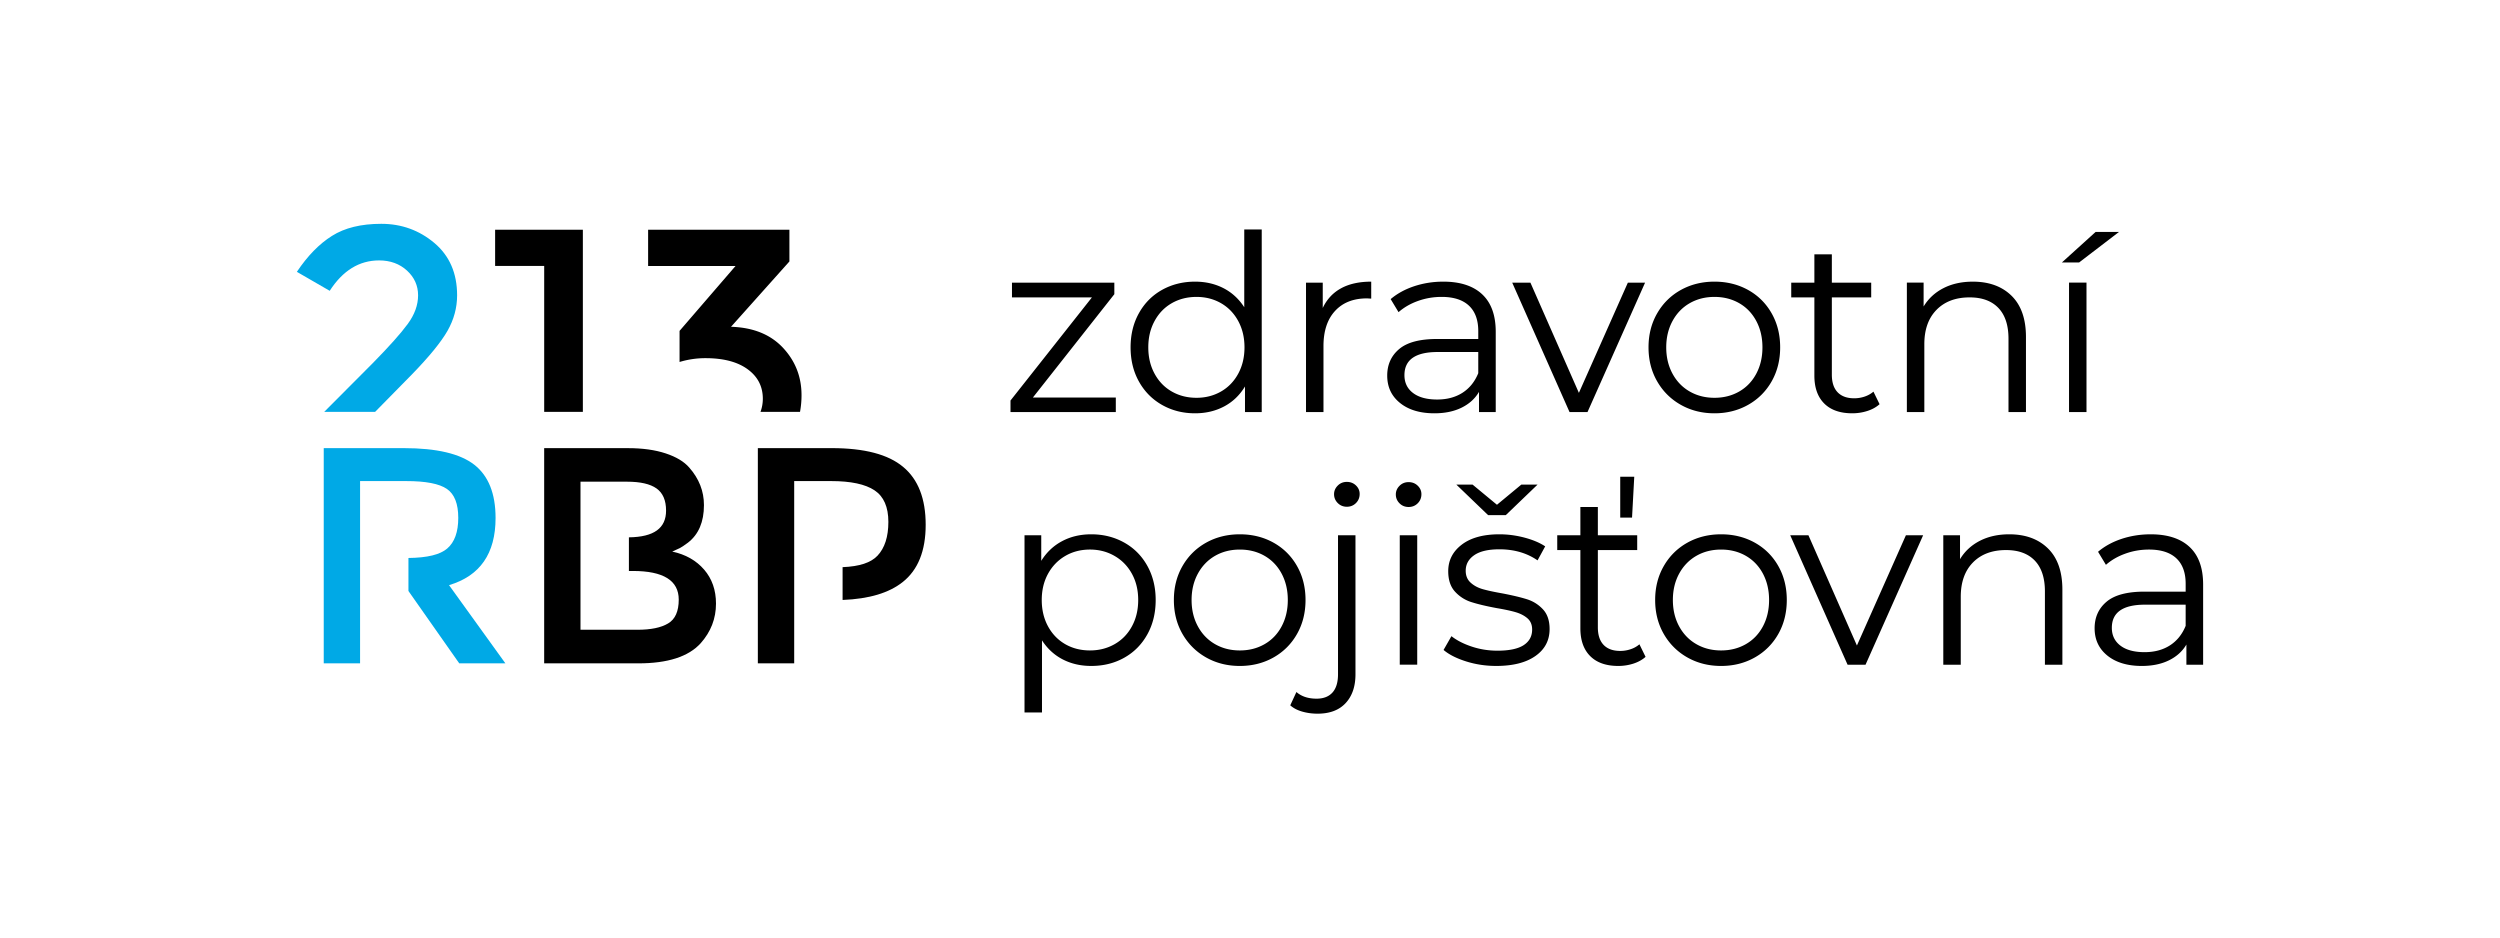
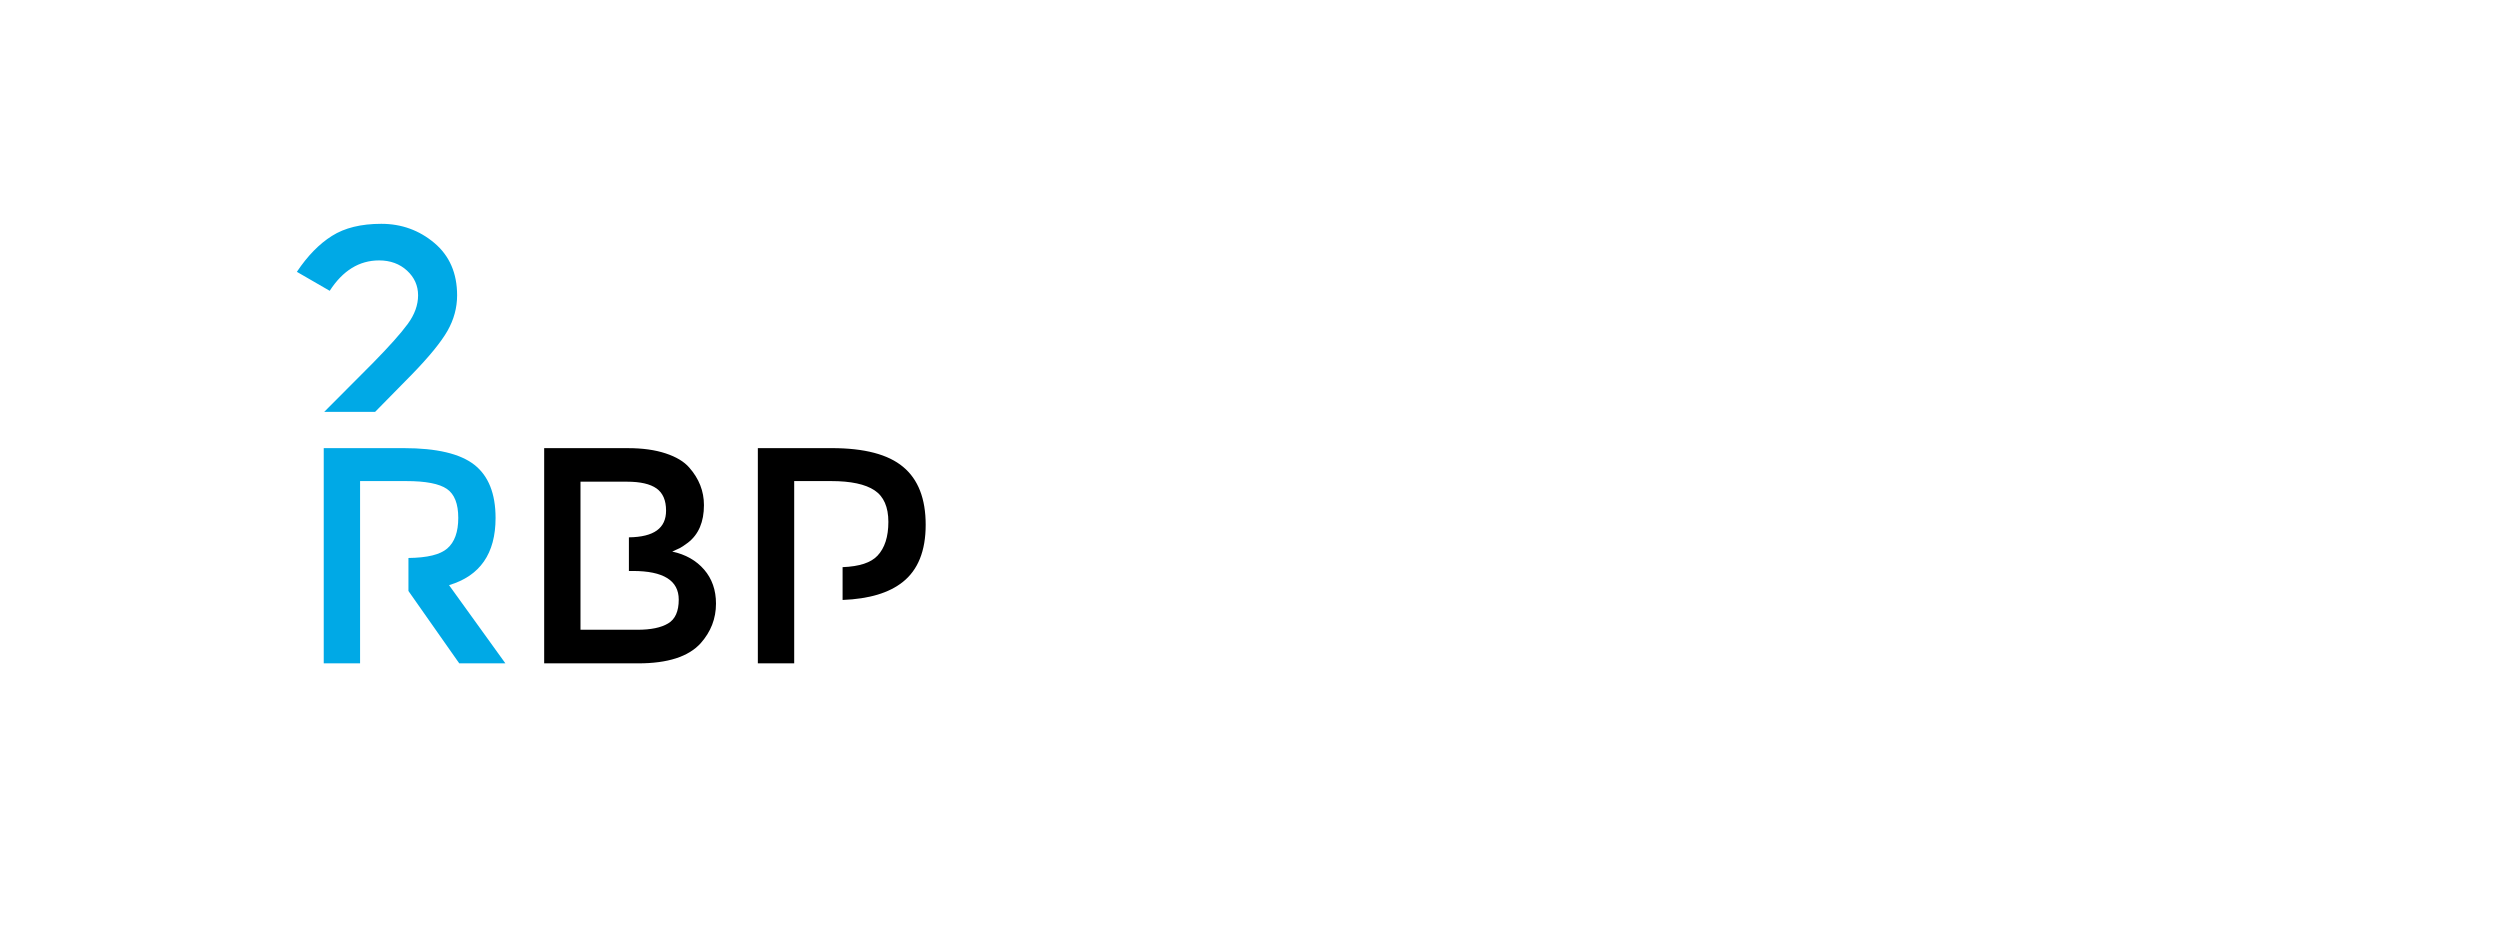
<svg xmlns="http://www.w3.org/2000/svg" id="Layer_1" version="1.1" viewBox="0 0 800 300">
  <defs>
    <style>.st0{fill:#00a9e6}</style>
  </defs>
  <path d="M143.692 187.246c9.928-2.958 14.89-10.118 14.89-21.482 0-7.82-2.276-13.496-6.802-17.042-4.538-3.546-12.06-5.32-22.564-5.32h-25.62v68.865h11.627v-58.32h14.773c6.255 0 10.583.839 13.014 2.514 2.432 1.676 3.635 4.756 3.635 9.264 0 4.49-1.168 7.762-3.53 9.797-2.274 1.955-6.29 2.953-12.412 3.035v10.562l16.253 23.148h14.768l-18.032-25.021Z" class="st0" />
  <path d="M213.787 199.502c-2.258 1.35-5.52 2.02-9.797 2.02h-18.232V154.14h14.885c4.269 0 7.422.724 9.46 2.171 2.029 1.457 3.039 3.81 3.039 7.087 0 5.596-3.835 8.442-11.892 8.55v10.762h1.273c9.78 0 14.676 3.051 14.676 9.17 0 3.733-1.134 6.29-3.412 7.622m11.531-17.234c-2.53-2.922-5.925-4.85-10.2-5.767 1.189-.516 2.005-.91 2.462-1.13.466-.23 1.32-.795 2.568-1.72 3.411-2.635 5.118-6.638 5.118-12.021 0-4.472-1.577-8.469-4.716-12.026-1.65-1.897-4.166-3.41-7.54-4.521-3.377-1.118-7.407-1.676-12.07-1.676h-26.802v68.866h30.146c9.394 0 16.021-2.147 19.903-6.404 3.284-3.674 4.934-7.916 4.934-12.712 0-4.334-1.272-7.959-3.803-10.89ZM289.011 149.413c-4.787-4.013-12.4-6.012-22.857-6.012H242.51v68.87h11.632v-58.326h11.818c6.315 0 10.94.99 13.89 2.96 2.96 1.962 4.427 5.343 4.427 10.097s-1.157 8.37-3.486 10.827c-2.116 2.225-5.709 3.438-11.162 3.659v10.5c8.566-.345 14.857-2.266 19.232-5.73 4.904-3.878 7.356-9.98 7.356-18.325 0-8.35-2.395-14.524-7.205-18.52" />
  <path d="M131.808 119.823c5.534-5.691 9.308-10.323 11.383-13.938 2.052-3.612 3.085-7.407 3.085-11.38 0-7.076-2.428-12.657-7.278-16.753-4.862-4.082-10.52-6.13-16.976-6.13-6.443 0-11.714 1.279-15.796 3.866-4.1 2.578-7.831 6.417-11.226 11.498l10.51 6.074c4.18-6.484 9.456-9.729 15.795-9.729 3.606 0 6.593 1.1 8.954 3.27 2.348 2.173 3.53 4.797 3.53 7.905 0 3.09-1.098 6.149-3.32 9.169-2.206 3.024-5.932 7.186-11.143 12.49l-15.57 15.626h16.288l11.764-11.968Z" class="st0" />
-   <path d="M186.515 73.505h-28.076v11.602h15.702v46.684h12.374V73.505zM256.488 126.446c0-5.894-2-10.967-5.978-15.203-3.981-4.23-9.507-6.455-16.58-6.675l18.681-20.904V73.505h-45.214V85.11h27.979L217.46 105.88v9.955a28.239 28.239 0 0 1 8.292-1.223c5.758 0 10.247 1.182 13.486 3.544 3.242 2.355 4.866 5.51 4.866 9.445 0 1.547-.288 2.926-.739 4.187h12.641c.31-1.692.482-3.463.482-5.343M357.059 127.214v4.649h-33.697v-3.699l26.058-33h-25.587v-4.717h32.756v3.699l-26.066 33.068h26.536zM390.722 125.286c2.33-1.34 4.17-3.239 5.511-5.71 1.336-2.467 2.004-5.275 2.004-8.424s-.668-5.96-2.004-8.423c-1.342-2.468-3.182-4.373-5.511-5.713-2.34-1.335-4.951-2.006-7.833-2.006-2.944 0-5.582.671-7.916 2.006-2.336 1.34-4.177 3.245-5.512 5.713-1.34 2.464-2.008 5.274-2.008 8.423s.667 5.957 2.008 8.424c1.335 2.471 3.176 4.37 5.512 5.71 2.334 1.337 4.972 2.009 7.916 2.009 2.882 0 5.494-.672 7.833-2.009m13.03-51.85v58.427h-5.356v-8.195c-1.682 2.785-3.898 4.916-6.654 6.38-2.755 1.468-5.862 2.208-9.33 2.208-3.884 0-7.397-.89-10.552-2.677-3.148-1.786-5.615-4.282-7.398-7.482-1.787-3.2-2.675-6.849-2.675-10.945s.888-7.743 2.675-10.944c1.782-3.2 4.25-5.686 7.398-7.447 3.155-1.753 6.668-2.633 10.551-2.633 3.36 0 6.392.697 9.096 2.085 2.703 1.394 4.924 3.426 6.655 6.104v-24.88h5.59ZM429.144 92.256c2.597-1.422 5.816-2.128 9.646-2.128v5.431l-1.335-.077c-4.36 0-7.772 1.336-10.238 4.02-2.47 2.677-3.705 6.426-3.705 11.25v21.111h-5.59v-41.42h5.356v8.11c1.313-2.784 3.274-4.882 5.866-6.296M468.003 125.68c2.254-1.447 3.935-3.533 5.041-6.261v-6.774H460.05c-7.087 0-10.629 2.469-10.629 7.404 0 2.414.916 4.322 2.756 5.71 1.832 1.394 4.408 2.087 7.717 2.087 3.148 0 5.851-.72 8.11-2.165m6.298-31.497c2.887 2.701 4.333 6.705 4.333 12.004v25.67h-5.354V125.4c-1.264 2.157-3.113 3.836-5.554 5.042-2.443 1.206-5.344 1.814-8.701 1.814-4.622 0-8.296-1.106-11.024-3.312-2.73-2.199-4.092-5.112-4.092-8.74 0-3.514 1.273-6.348 3.82-8.5 2.545-2.156 6.6-3.227 12.164-3.227h13.152v-2.522c0-3.567-1.002-6.288-2.993-8.147-1.995-1.866-4.915-2.798-8.743-2.798-2.627 0-5.147.434-7.56 1.298-2.412.864-4.486 2.062-6.219 3.584l-2.52-4.175c2.098-1.78 4.62-3.16 7.558-4.133 2.94-.97 6.037-1.456 9.29-1.456 5.407 0 9.557 1.352 12.443 4.055ZM526.427 90.443 508 131.861h-5.747l-18.346-41.418h5.826l15.512 35.275 15.673-35.275h5.509zM556.542 125.286c2.336-1.34 4.158-3.239 5.472-5.71 1.313-2.467 1.968-5.275 1.968-8.424s-.655-5.96-1.968-8.423c-1.314-2.468-3.136-4.373-5.472-5.713-2.34-1.335-4.973-2.006-7.912-2.006-2.936 0-5.58.671-7.912 2.006-2.341 1.34-4.175 3.245-5.516 5.713-1.333 2.464-2.006 5.274-2.006 8.423s.673 5.957 2.006 8.424c1.34 2.471 3.175 4.37 5.516 5.71 2.332 1.337 4.976 2.009 7.912 2.009 2.94 0 5.572-.672 7.912-2.009m-18.698 4.25c-3.202-1.808-5.724-4.317-7.56-7.517-1.841-3.202-2.757-6.823-2.757-10.867 0-4.046.916-7.665 2.757-10.866 1.836-3.201 4.358-5.696 7.56-7.482 3.202-1.78 6.795-2.676 10.786-2.676 3.988 0 7.586.896 10.789 2.676 3.199 1.786 5.703 4.28 7.517 7.482 1.814 3.2 2.714 6.82 2.714 10.866 0 4.044-.9 7.665-2.714 10.867-1.814 3.2-4.318 5.709-7.517 7.517-3.203 1.811-6.8 2.72-10.789 2.72-3.991 0-7.584-.909-10.786-2.72ZM601.463 129.34c-1.048.942-2.349 1.668-3.9 2.165-1.549.498-3.164.75-4.841.75-3.884 0-6.879-1.048-8.978-3.148-2.096-2.102-3.144-5.068-3.144-8.902V95.166h-7.404v-4.72h7.404v-9.058h5.59v9.059h12.595v4.72H586.19v24.722c0 2.468.614 4.349 1.85 5.636 1.232 1.283 3.002 1.928 5.312 1.928 1.154 0 2.267-.188 3.348-.553 1.073-.366 2.006-.89 2.8-1.578l1.963 4.019ZM643.703 94.653c3.072 3.022 4.605 7.418 4.605 13.191v24.017h-5.59v-23.46c0-4.31-1.073-7.59-3.227-9.848-2.152-2.255-5.222-3.389-9.21-3.389-4.464 0-7.994 1.332-10.592 3.983-2.6 2.65-3.901 6.306-3.901 10.981v21.733h-5.59V90.443h5.357v7.638c1.523-2.516 3.634-4.477 6.338-5.866 2.703-1.388 5.843-2.084 9.409-2.084 5.198 0 9.332 1.508 12.401 4.522M662.09 90.443h5.588v41.414h-5.588V90.443Zm8.502-16.22h7.48l-12.757 9.767h-5.51l10.787-9.768ZM356.668 206.136c2.363-1.344 4.212-3.244 5.548-5.711 1.342-2.463 2.01-5.276 2.01-8.426 0-3.147-.668-5.943-2.01-8.385-1.336-2.439-3.185-4.345-5.548-5.708-2.363-1.368-4.989-2.047-7.874-2.047-2.941 0-5.58.68-7.916 2.047-2.333 1.363-4.17 3.269-5.512 5.708-1.335 2.442-2.006 5.238-2.006 8.385 0 3.15.67 5.963 2.006 8.426 1.342 2.467 3.179 4.367 5.512 5.711 2.336 1.34 4.975 2.005 7.916 2.005 2.885 0 5.51-.664 7.874-2.005m3.07-32.521c3.148 1.76 5.616 4.237 7.398 7.439 1.784 3.208 2.681 6.854 2.681 10.945 0 4.148-.897 7.82-2.68 11.024-1.783 3.2-4.24 5.688-7.362 7.44-3.123 1.76-6.654 2.639-10.59 2.639-3.356 0-6.391-.691-9.094-2.085-2.704-1.394-4.919-3.427-6.652-6.104v23.072h-5.592v-56.69h5.355v8.183c1.68-2.722 3.897-4.826 6.654-6.298 2.757-1.472 5.867-2.203 9.329-2.203 3.884 0 7.398.878 10.553 2.638ZM404.655 206.132c2.337-1.336 4.16-3.239 5.473-5.705 1.31-2.466 1.97-5.277 1.97-8.426 0-3.154-.66-5.96-1.97-8.43-1.314-2.46-3.136-4.363-5.473-5.708-2.339-1.337-4.973-2.003-7.91-2.003-2.941 0-5.581.666-7.917 2.003-2.332 1.345-4.173 3.248-5.507 5.708-1.343 2.47-2.012 5.276-2.012 8.43 0 3.149.67 5.96 2.012 8.426 1.334 2.466 3.175 4.369 5.507 5.705 2.336 1.34 4.976 2.01 7.917 2.01 2.937 0 5.571-.67 7.91-2.01m-18.699 4.254c-3.2-1.81-5.722-4.317-7.56-7.518-1.839-3.203-2.755-6.827-2.755-10.867 0-4.045.916-7.664 2.755-10.864 1.838-3.202 4.36-5.694 7.56-7.482 3.2-1.781 6.797-2.677 10.789-2.677 3.985 0 7.586.896 10.784 2.677 3.203 1.788 5.707 4.28 7.52 7.482 1.812 3.2 2.72 6.819 2.72 10.864 0 4.04-.907 7.664-2.72 10.867-1.813 3.2-4.317 5.708-7.52 7.518-3.198 1.807-6.799 2.717-10.784 2.717-3.992 0-7.588-.91-10.789-2.717ZM428.084 160.977c-.785-.789-1.185-1.729-1.185-2.837 0-1.045.4-1.964 1.185-2.754.786-.786 1.754-1.179 2.912-1.179 1.153 0 2.122.383 2.915 1.143.784.76 1.179 1.668 1.179 2.712 0 1.157-.395 2.126-1.18 2.915-.792.787-1.76 1.182-2.914 1.182-1.158 0-2.126-.395-2.912-1.182m-11.38 66.73c-1.55-.446-2.823-1.11-3.82-2.007l1.97-4.255c1.624 1.42 3.777 2.13 6.455 2.13 2.207 0 3.898-.657 5.082-1.967 1.18-1.317 1.772-3.258 1.772-5.83v-44.485h5.588v44.485c0 3.887-1.052 6.955-3.147 9.215-2.102 2.257-5.09 3.384-8.98 3.384-1.728 0-3.37-.224-4.92-.67ZM447.923 171.288h5.589v41.415h-5.589v-41.415Zm-.077-10.231c-.79-.785-1.18-1.734-1.18-2.834 0-1.045.391-1.97 1.18-2.761.784-.787 1.757-1.18 2.91-1.18 1.152 0 2.127.38 2.913 1.144.791.762 1.185 1.663 1.185 2.719 0 1.151-.394 2.126-1.185 2.912-.786.789-1.76 1.18-2.912 1.18-1.154 0-2.127-.391-2.911-1.18ZM492.017 155.074l-10.158 9.762h-5.67l-10.159-9.762h5.196l7.8 6.454 7.792-6.454h5.2Zm-22.875 56.571c-3.068-.969-5.474-2.187-7.203-3.663l2.52-4.406c1.734 1.365 3.91 2.474 6.535 3.344 2.623.871 5.351 1.3 8.188 1.3 3.776 0 6.573-.595 8.387-1.77 1.809-1.183 2.715-2.85 2.715-4.999 0-1.527-.5-2.72-1.495-3.586-1-.868-2.258-1.517-3.782-1.966-1.524-.447-3.541-.878-6.063-1.302-3.357-.628-6.061-1.27-8.109-1.926a11.869 11.869 0 0 1-5.235-3.35c-1.444-1.577-2.168-3.751-2.168-6.533 0-3.467 1.446-6.296 4.333-8.504 2.887-2.205 6.905-3.307 12.045-3.307 2.678 0 5.357.354 8.03 1.06 2.677.714 4.884 1.641 6.619 2.798l-2.442 4.486c-3.415-2.36-7.481-3.541-12.207-3.541-3.567 0-6.256.625-8.069 1.89-1.811 1.258-2.713 2.914-2.713 4.962 0 1.571.507 2.828 1.53 3.775 1.027.95 2.3 1.646 3.82 2.094 1.523.443 3.625.898 6.301 1.37 3.306.635 5.957 1.262 7.953 1.892 1.992.63 3.7 1.707 5.118 3.23 1.416 1.522 2.123 3.623 2.123 6.3 0 3.62-1.51 6.498-4.527 8.618-3.017 2.127-7.206 3.19-12.558 3.19-3.357 0-6.575-.483-9.645-1.456ZM518.472 152.556h4.49l-.709 13.066h-3.78v-13.066Zm8.11 57.635c-1.048.94-2.348 1.663-3.897 2.165a15.777 15.777 0 0 1-4.843.747c-3.887 0-6.879-1.05-8.98-3.152-2.095-2.097-3.142-5.062-3.142-8.898v-25.036h-7.403v-4.728h7.403v-9.053h5.592v9.053h12.594v4.728h-12.594v24.72c0 2.468.612 4.343 1.847 5.635 1.232 1.282 3.001 1.925 5.314 1.925 1.15 0 2.269-.181 3.345-.555a8.088 8.088 0 0 0 2.798-1.57l1.966 4.02ZM558.665 206.132c2.335-1.336 4.16-3.239 5.475-5.705 1.31-2.466 1.966-5.277 1.966-8.426 0-3.154-.657-5.96-1.966-8.43-1.315-2.46-3.14-4.363-5.475-5.708-2.338-1.337-4.972-2.003-7.911-2.003-2.938 0-5.577.666-7.911 2.003-2.337 1.345-4.177 3.248-5.517 5.708-1.337 2.47-2.006 5.276-2.006 8.43 0 3.149.67 5.96 2.006 8.426 1.34 2.466 3.18 4.369 5.517 5.705 2.334 1.34 4.973 2.01 7.91 2.01 2.94 0 5.574-.67 7.912-2.01m-18.7 4.254c-3.2-1.81-5.72-4.317-7.558-7.518-1.84-3.203-2.756-6.827-2.756-10.867 0-4.045.916-7.664 2.756-10.864 1.838-3.202 4.359-5.694 7.558-7.482 3.202-1.781 6.797-2.677 10.789-2.677 3.986 0 7.586.896 10.786 2.677 3.202 1.788 5.708 4.28 7.52 7.482 1.81 3.2 2.713 6.819 2.713 10.864 0 4.04-.903 7.664-2.713 10.867-1.812 3.2-4.318 5.708-7.52 7.518-3.2 1.807-6.8 2.717-10.786 2.717-3.992 0-7.587-.91-10.788-2.717ZM615.399 171.293l-18.426 41.413h-5.748l-18.347-41.413h5.824l15.513 35.273 15.671-35.273h5.513zM655.355 175.506c3.07 3.018 4.607 7.414 4.607 13.189v24.013h-5.59v-23.46c0-4.307-1.077-7.586-3.226-9.843-2.156-2.258-5.227-3.385-9.214-3.385-4.463 0-7.995 1.325-10.593 3.975-2.6 2.652-3.896 6.31-3.896 10.982v21.73h-5.59v-41.413h5.352v7.638c1.527-2.52 3.637-4.477 6.34-5.867 2.705-1.386 5.841-2.088 9.41-2.088 5.196 0 9.33 1.513 12.4 4.53M694.37 206.529c2.253-1.448 3.935-3.533 5.04-6.26v-6.774h-12.993c-7.089 0-10.629 2.466-10.629 7.404 0 2.413.918 4.313 2.755 5.709 1.834 1.392 4.407 2.084 7.717 2.084 3.15 0 5.852-.72 8.11-2.164m6.298-31.498c2.887 2.703 4.332 6.71 4.332 12.01v25.673h-5.354v-6.463c-1.261 2.156-3.111 3.836-5.552 5.041-2.441 1.205-5.345 1.813-8.703 1.813-4.615 0-8.292-1.106-11.023-3.308-2.728-2.202-4.092-5.117-4.092-8.743 0-3.514 1.269-6.348 3.82-8.5 2.546-2.154 6.602-3.23 12.164-3.23h13.15v-2.52c0-3.565-.999-6.287-2.99-8.15-1.996-1.863-4.915-2.794-8.743-2.794-2.627 0-5.147.43-7.561 1.302-2.417.862-4.484 2.058-6.22 3.582l-2.52-4.176c2.1-1.781 4.621-3.162 7.56-4.137 2.94-.966 6.037-1.452 9.29-1.452 5.404 0 9.555 1.352 12.442 4.052Z" />
</svg>